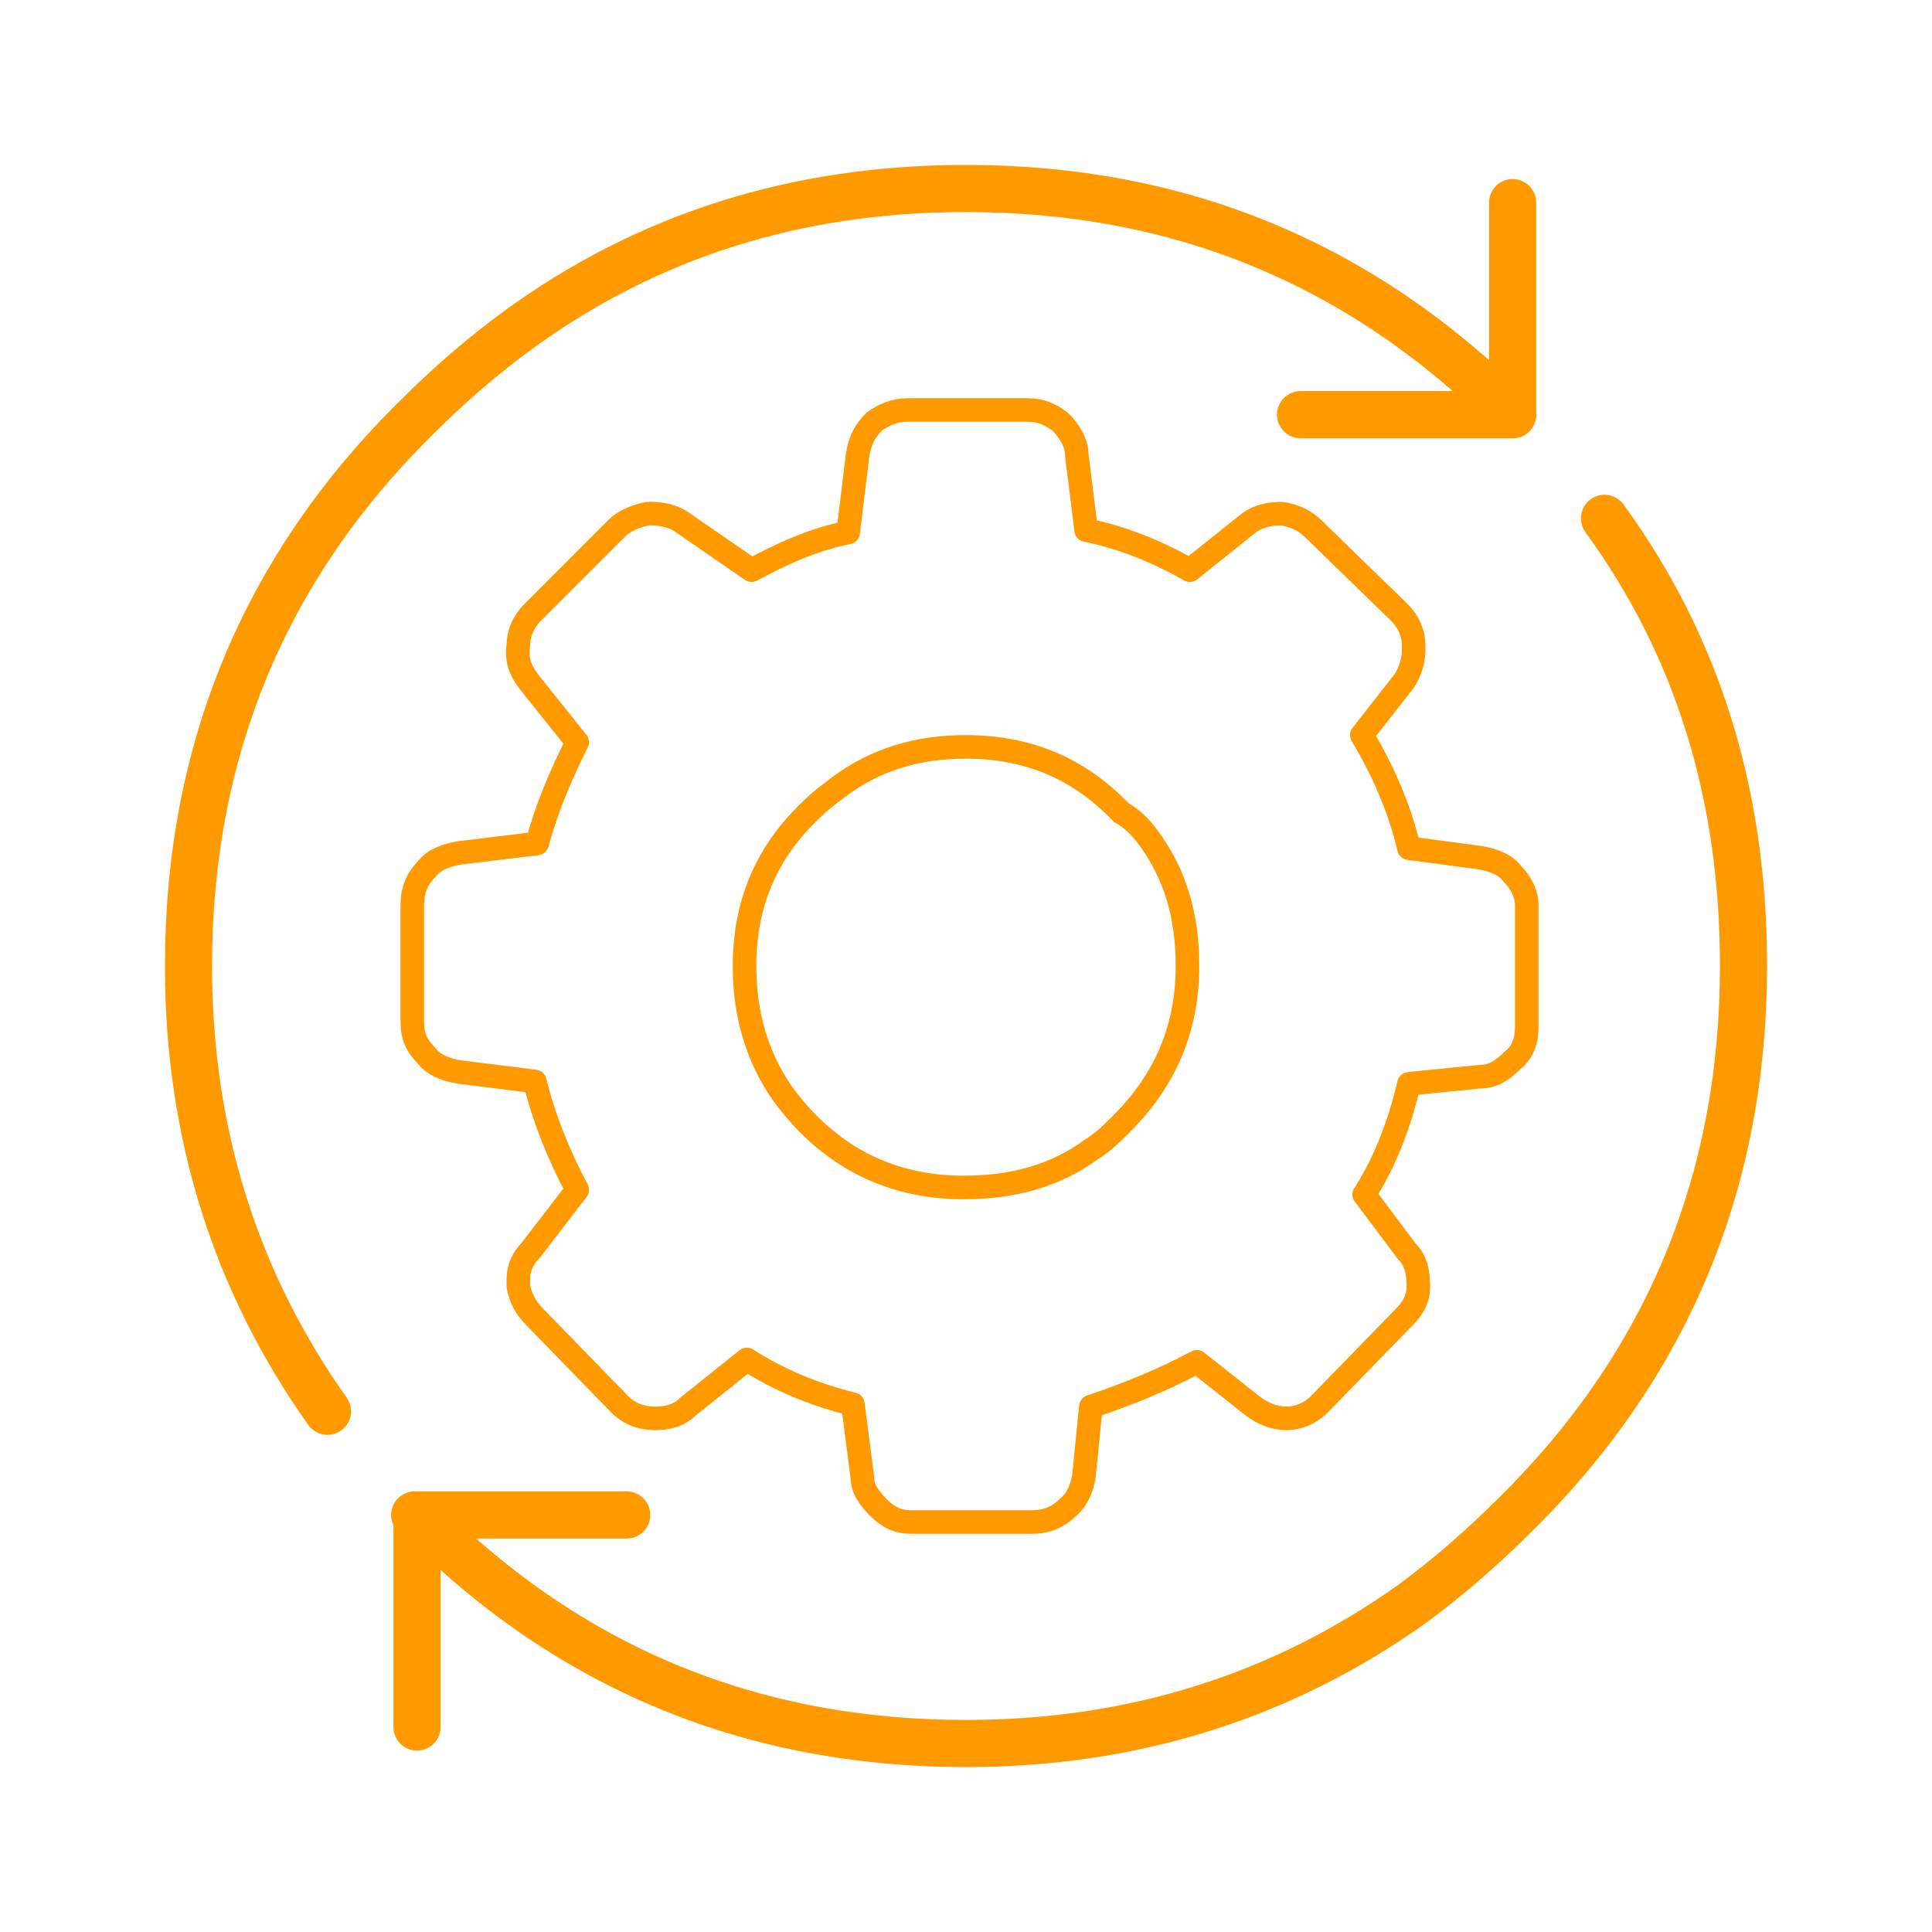
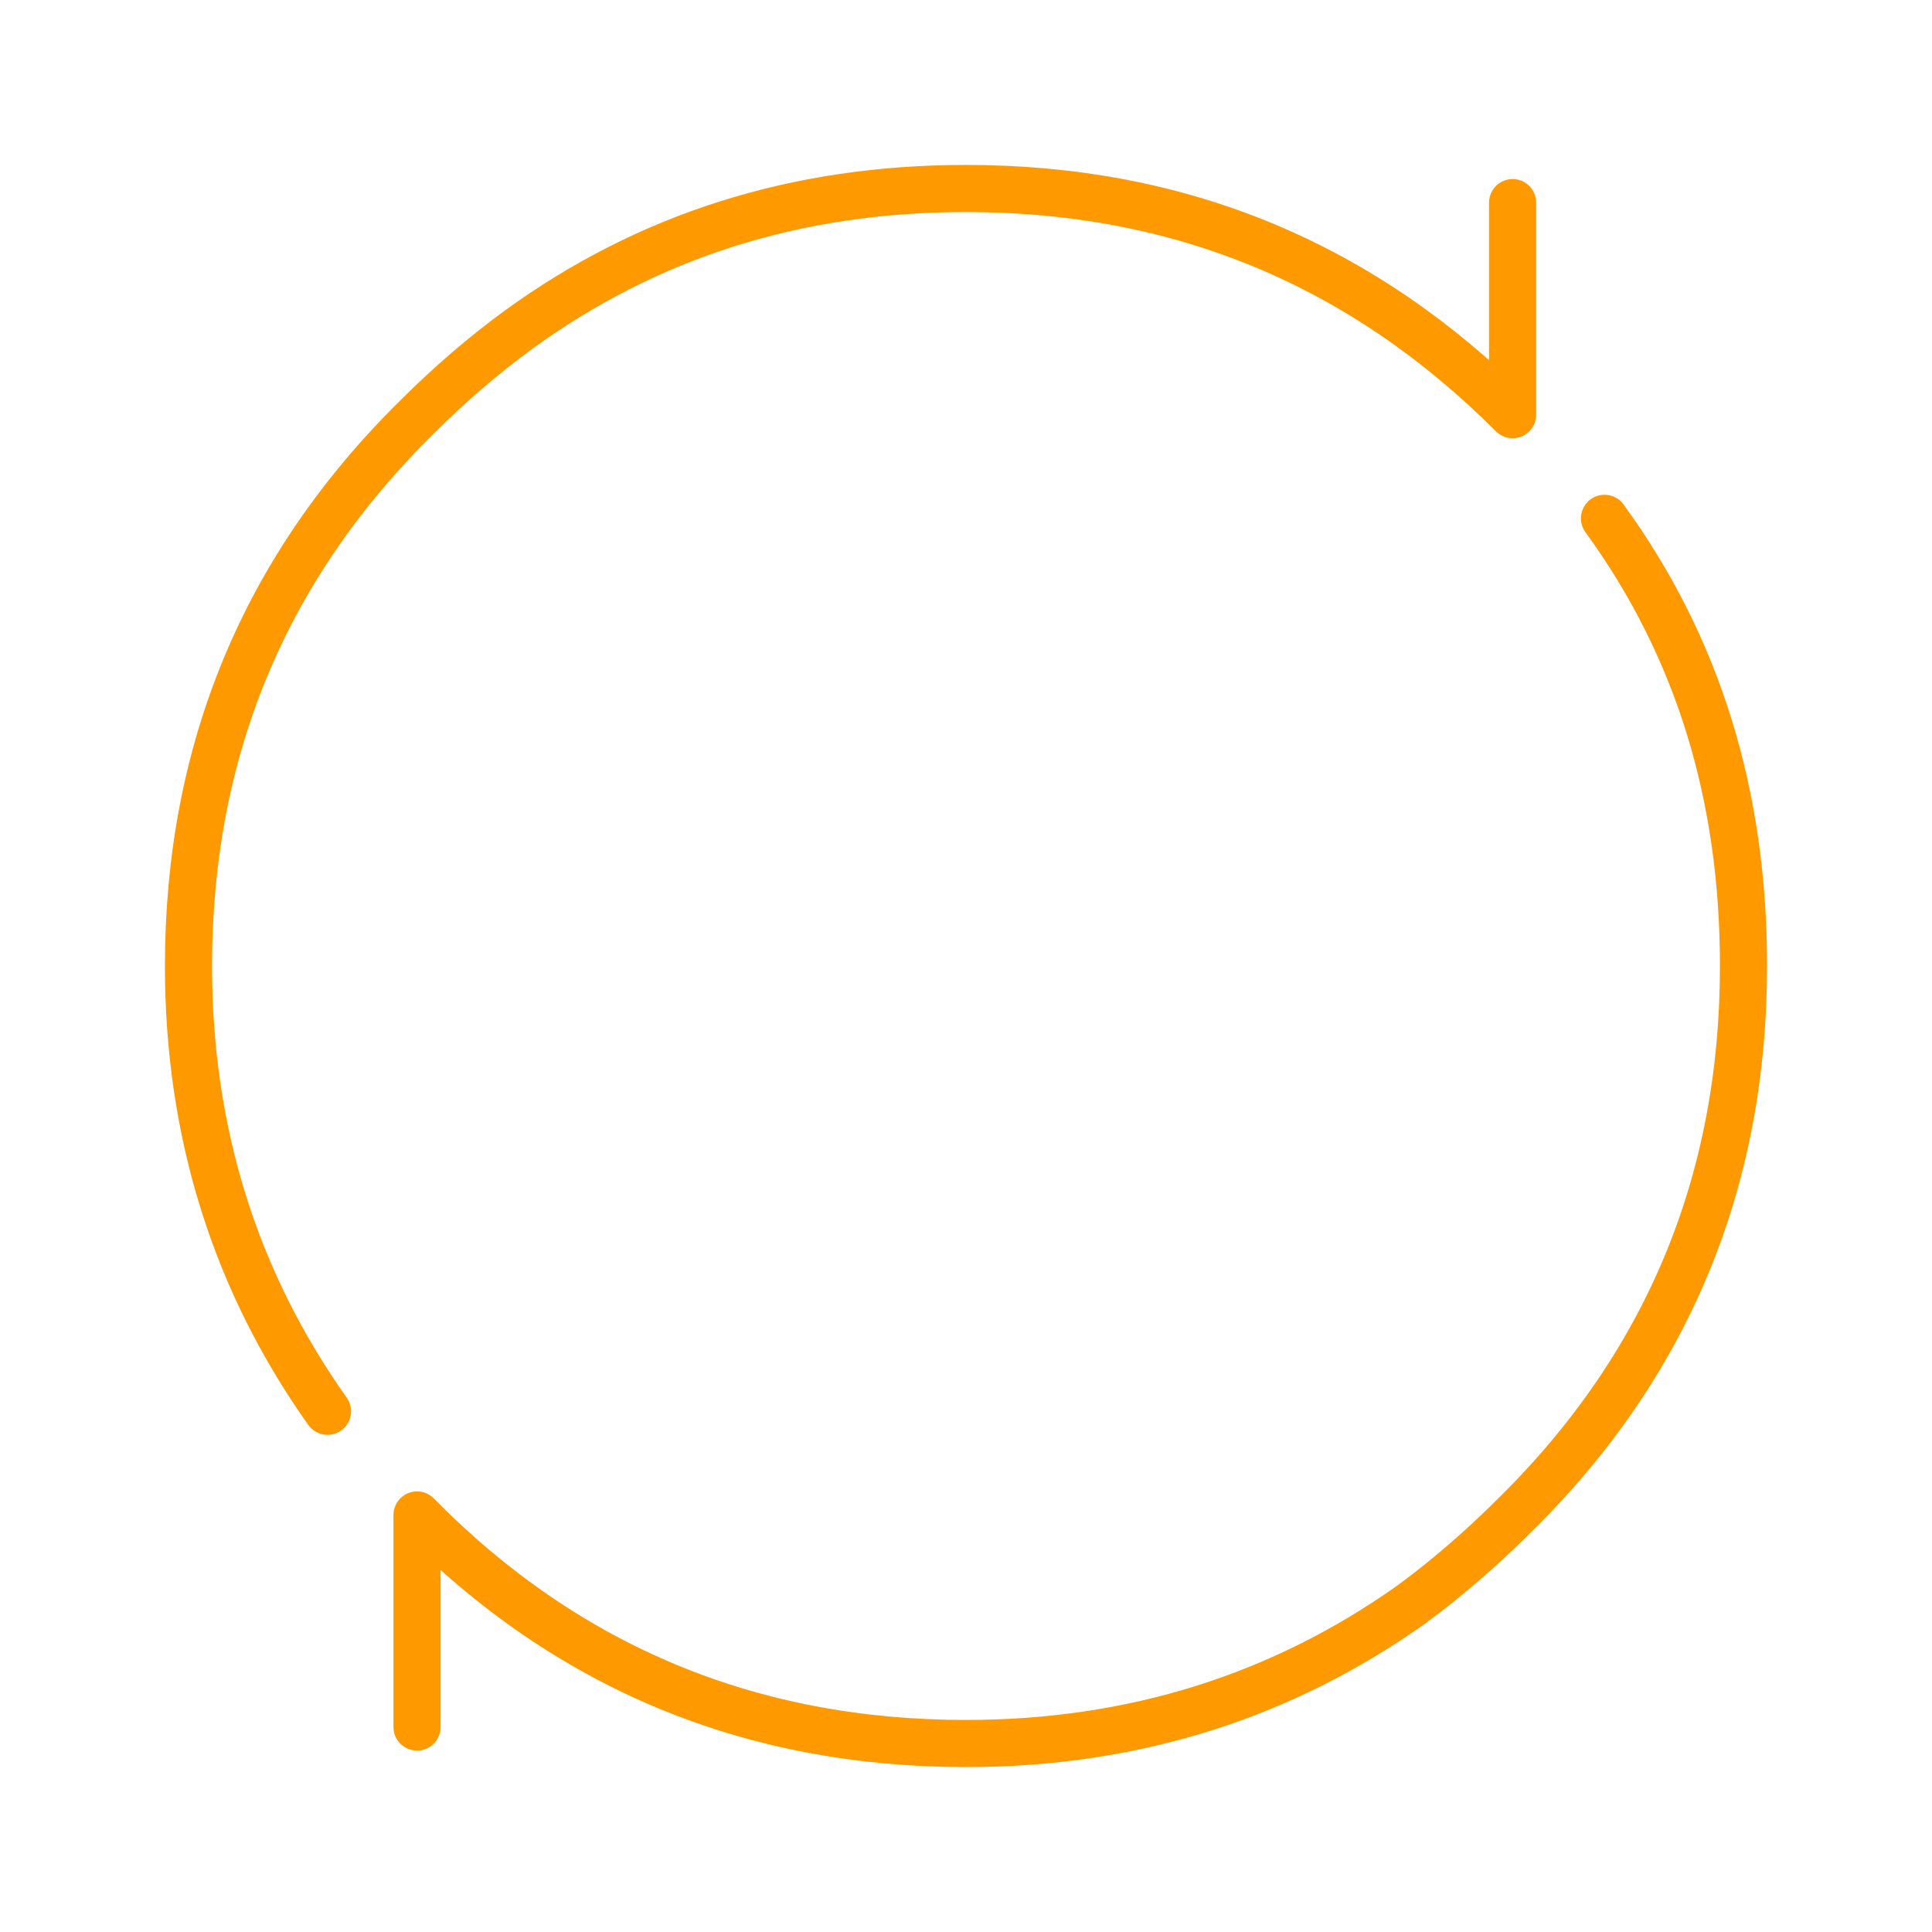
<svg xmlns="http://www.w3.org/2000/svg" version="1.1" id="Layer_1" x="0px" y="0px" width="82px" height="82px" viewBox="0 0 82 82" style="enable-background:new 0 0 82 82;" xml:space="preserve">
  <style type="text/css">
	.st0{fill:none;stroke:#FF9900;stroke-width:2;stroke-linecap:round;stroke-linejoin:round;stroke-miterlimit:3;}
	.st1{fill:none;stroke:#FF9900;stroke-linecap:round;stroke-linejoin:round;stroke-miterlimit:3;}
</style>
  <path class="st0" d="M13.9,59.9C10,54.4,8,48.1,8,41c0-9.1,3.2-16.9,9.7-23.3c1.4-1.4,2.8-2.6,4.3-3.7c5.5-4,11.8-6,19-6  c9.1,0,16.8,3.2,23.2,9.6v-9" />
-   <path class="st1" d="M60,27.6c0-0.1,0-0.1,0-0.2c0-0.5-0.2-1-0.6-1.4l-3.6-3.5c-0.4-0.4-0.8-0.6-1.4-0.7c-0.5,0-1,0.1-1.4,0.4  l-2.5,2c-1.4-0.8-2.9-1.4-4.4-1.7l-0.4-3.2c0-0.5-0.3-1-0.7-1.4c-0.4-0.3-0.8-0.5-1.4-0.5h-5.1c-0.5,0-1,0.2-1.4,0.5  c-0.4,0.4-0.6,0.8-0.7,1.4l-0.4,3.3c-1.5,0.3-2.8,0.9-4.1,1.6L29,22.2c-0.4-0.3-0.9-0.4-1.4-0.4c0,0-0.1,0-0.1,0  c-0.5,0.1-1,0.3-1.3,0.6L22.6,26c-0.4,0.4-0.6,0.9-0.6,1.4c-0.1,0.6,0.1,1.1,0.5,1.6l2,2.5c-0.7,1.4-1.3,2.8-1.7,4.3l-3.3,0.4  c-0.6,0.1-1.1,0.3-1.4,0.7c-0.4,0.4-0.6,0.9-0.6,1.5v5c0,0.6,0.2,1,0.6,1.4c0.3,0.4,0.8,0.6,1.4,0.7l3.2,0.4c0.4,1.6,1,3.1,1.8,4.6  l-2,2.6c-0.3,0.3-0.5,0.7-0.5,1.2c0,0.1,0,0.2,0,0.3c0.1,0.5,0.3,0.9,0.7,1.3l3.6,3.7c0.4,0.4,0.9,0.6,1.5,0.6c0.5,0,1-0.1,1.4-0.5  l2.5-2c1.4,0.9,2.9,1.5,4.5,1.9l0.4,3.1c0,0.5,0.3,0.9,0.7,1.3c0.4,0.4,0.8,0.6,1.4,0.6h5.1c0.6,0,1.1-0.2,1.5-0.6  c0.4-0.3,0.6-0.8,0.7-1.3l0.3-3c1.5-0.5,3-1.1,4.5-1.9l2.4,1.9c0.4,0.3,0.9,0.5,1.4,0.5h0c0.5,0,1-0.2,1.4-0.6l3.6-3.7  c0.4-0.4,0.6-0.8,0.6-1.3c0-0.6-0.1-1.1-0.5-1.5l-1.8-2.4c0.9-1.4,1.5-3,1.9-4.7l3-0.3c0.6,0,1-0.3,1.4-0.7c0.4-0.3,0.6-0.8,0.6-1.4  v-5.2c0-0.4-0.2-0.9-0.6-1.3c-0.3-0.4-0.8-0.6-1.4-0.7l-3-0.4c-0.4-1.7-1.1-3.3-2-4.8l1.8-2.3C59.8,28.6,60,28.1,60,27.6z" />
  <path class="st0" d="M68.1,22c4,5.5,5.9,11.8,5.9,19c0,9.1-3.2,16.9-9.7,23.3c-1.4,1.4-2.9,2.7-4.4,3.8C54.4,72,48.1,74,41,74  c-9.1,0-16.9-3.2-23.3-9.7l0,0v9" />
-   <path class="st1" d="M48.7,35.5c1.2,1.6,1.7,3.4,1.7,5.5c0,2.6-0.9,4.8-2.8,6.7c-0.4,0.4-0.8,0.8-1.3,1.1c-1.5,1.1-3.3,1.6-5.4,1.6  c-2.6,0-4.8-0.9-6.6-2.7c-0.4-0.4-0.8-0.9-1.1-1.3c-1.1-1.6-1.6-3.4-1.6-5.4c0-2.6,0.9-4.8,2.8-6.6c0.4-0.4,0.8-0.7,1.2-1  c1.6-1.2,3.4-1.7,5.4-1.7c2.6,0,4.8,0.9,6.6,2.8C48,34.7,48.4,35.1,48.7,35.5z" />
-   <line class="st0" x1="26.6" y1="64.3" x2="17.6" y2="64.3" />
-   <line class="st0" x1="55.2" y1="17.6" x2="64.2" y2="17.6" />
</svg>